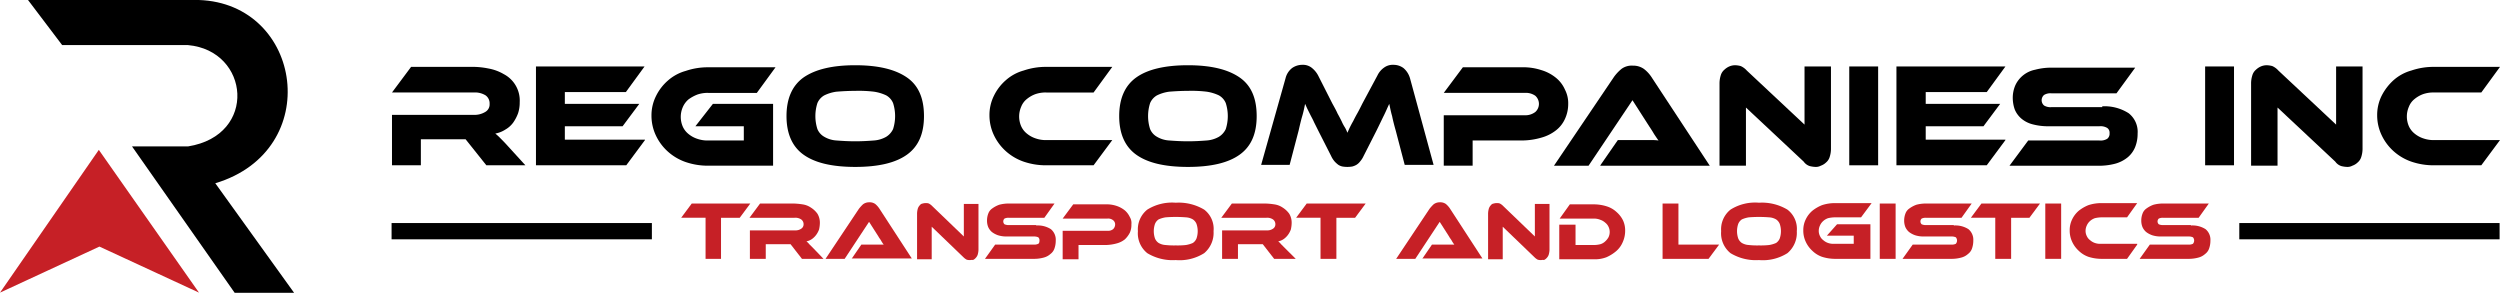
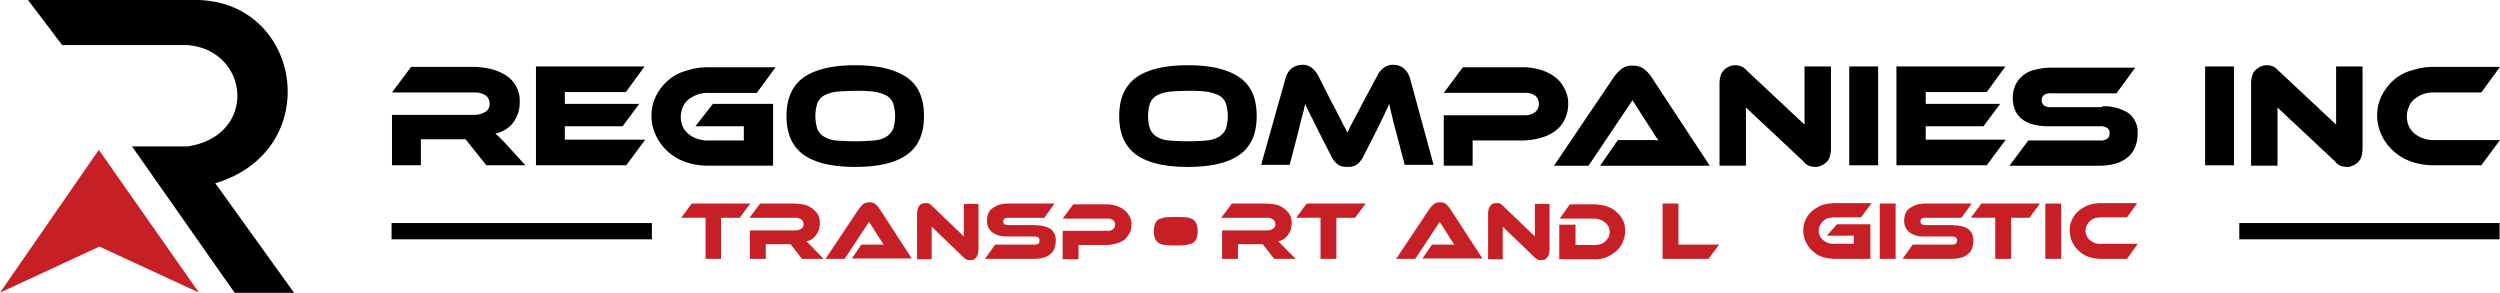
<svg xmlns="http://www.w3.org/2000/svg" width="384.181" height="44.998" viewBox="0 0 384.181 44.998">
  <g id="New_logo_svg" data-name="New logo svg" transform="translate(235.904 -529.206)">
    <g id="Group_3" data-name="Group 3" transform="translate(-235.904 529.206)">
      <path id="Path_38" data-name="Path 38" d="M319.4,296.239,334.586,274.3l15.393,21.939-15.3-7.077Z" transform="translate(-319.4 -251.27)" fill="#c62026" />
      <path id="Path_39" data-name="Path 39" d="M374.87,241.169l-12.09-16.808c16.808-5.042,13.446-27.63-2.536-28.161H334l5.249,6.93h19.344c9.466.855,10.733,13.859,0,15.569h-8.61l15.776,22.5h9.112Z" transform="translate(-329.695 -196.2)" />
    </g>
    <g id="Group_8" data-name="Group 8" transform="translate(-175.729 539.169)">
      <g id="Group_1" data-name="Group 1" transform="translate(0.063)">
        <path id="Path_1" data-name="Path 1" d="M157.4,383.525h-6l-3.188-4h-6.875v4H136.9v-7.75h12.563a3.171,3.171,0,0,0,1.75-.438,1.319,1.319,0,0,0,.688-1.25,1.5,1.5,0,0,0-.625-1.313,3.119,3.119,0,0,0-1.813-.438H136.9l2.938-3.938h9.313a12.268,12.268,0,0,1,2.563.25,7.184,7.184,0,0,1,2.375.875,4.576,4.576,0,0,1,2.438,4.313,5.263,5.263,0,0,1-.25,1.688,6.3,6.3,0,0,1-.75,1.438,3.835,3.835,0,0,1-1.188,1.063,4.322,4.322,0,0,1-1.563.625,8.183,8.183,0,0,1,.813.75c.313.313.687.688,1.188,1.25Z" transform="translate(-136.9 -368.087)" />
        <path id="Path_2" data-name="Path 2" d="M189.05,379.613l-2.875,3.875H172.3V368.3h16.688l-2.875,3.938h-9.375v1.812h11.438l-2.563,3.438h-8.875v2.063H189.05Z" transform="translate(-150.175 -368.05)" />
        <path id="Path_3" data-name="Path 3" d="M210.138,374.125h9.25v9.5H209.45a10.541,10.541,0,0,1-3.5-.562,8.02,8.02,0,0,1-2.75-1.625A7.765,7.765,0,0,1,201.388,379a7.1,7.1,0,0,1-.688-3.062,6.629,6.629,0,0,1,.688-3,7.512,7.512,0,0,1,1.813-2.375,6.916,6.916,0,0,1,2.75-1.5,10.54,10.54,0,0,1,3.5-.562h10.313l-2.875,3.938H209.45a4.789,4.789,0,0,0-1.687.25,5.879,5.879,0,0,0-1.375.75,3.263,3.263,0,0,0-.875,1.187,3.756,3.756,0,0,0,0,3,3.055,3.055,0,0,0,.875,1.125,4.126,4.126,0,0,0,1.375.75,4.787,4.787,0,0,0,1.688.25h5.438v-2.188H207.45Z" transform="translate(-160.824 -368.125)" />
        <path id="Path_4" data-name="Path 4" d="M244.463,368c3.5,0,6.125.625,7.938,1.875s2.625,3.25,2.625,5.938c0,2.75-.875,4.688-2.625,5.938s-4.375,1.875-7.938,1.875-6.188-.625-7.938-1.875-2.625-3.25-2.625-5.938.875-4.687,2.625-5.938C238.338,368.625,240.963,368,244.463,368Zm0,11.688c1.125,0,2.063-.063,2.875-.125a4.437,4.437,0,0,0,1.875-.562,2.777,2.777,0,0,0,1.063-1.187,6.557,6.557,0,0,0,0-4,2.43,2.43,0,0,0-1.063-1.187,6.662,6.662,0,0,0-1.875-.563,19.4,19.4,0,0,0-2.875-.125c-1.125,0-2.063.063-2.875.125a6.074,6.074,0,0,0-1.875.563,2.464,2.464,0,0,0-1.063,1.188,6.557,6.557,0,0,0,0,4A2.429,2.429,0,0,0,239.713,379a4.144,4.144,0,0,0,1.875.563C242.4,379.625,243.338,379.688,244.463,379.688Z" transform="translate(-173.274 -367.938)" />
-         <path id="Path_5" data-name="Path 5" d="M302.675,379.65l-2.875,3.875h-7.25a10.541,10.541,0,0,1-3.5-.562,8.021,8.021,0,0,1-2.75-1.625,7.762,7.762,0,0,1-1.812-2.437,7.1,7.1,0,0,1-.688-3.063,6.629,6.629,0,0,1,.688-3,7.511,7.511,0,0,1,1.813-2.375,6.918,6.918,0,0,1,2.75-1.5,10.541,10.541,0,0,1,3.5-.562h10.125l-2.875,3.938h-7.25a4.789,4.789,0,0,0-1.687.25,4.5,4.5,0,0,0-1.313.75,2.817,2.817,0,0,0-.875,1.188,3.757,3.757,0,0,0,0,3,3.056,3.056,0,0,0,.875,1.125,4.128,4.128,0,0,0,1.375.75,4.792,4.792,0,0,0,1.688.25h10.063Z" transform="translate(-191.986 -368.087)" />
        <path id="Path_6" data-name="Path 6" d="M326.263,368c3.5,0,6.125.625,7.938,1.875s2.625,3.25,2.625,5.938c0,2.75-.875,4.688-2.625,5.938s-4.375,1.875-7.938,1.875-6.188-.625-7.938-1.875-2.625-3.25-2.625-5.938.875-4.687,2.625-5.938S322.763,368,326.263,368Zm0,11.688c1.125,0,2.063-.063,2.875-.125a4.438,4.438,0,0,0,1.875-.562,2.776,2.776,0,0,0,1.063-1.187,6.556,6.556,0,0,0,0-4,2.429,2.429,0,0,0-1.062-1.187,6.663,6.663,0,0,0-1.875-.563,19.4,19.4,0,0,0-2.875-.125c-1.125,0-2.062.063-2.875.125a6.074,6.074,0,0,0-1.875.563,2.464,2.464,0,0,0-1.063,1.188,6.555,6.555,0,0,0,0,4A2.429,2.429,0,0,0,321.513,379a4.145,4.145,0,0,0,1.875.563C324.2,379.625,325.138,379.688,326.263,379.688Z" transform="translate(-203.948 -367.938)" />
        <path id="Path_7" data-name="Path 7" d="M361.538,373.838c.312.563.625,1.125.813,1.563.25.437.437.813.625,1.188a6.371,6.371,0,0,0,.5.937,4.71,4.71,0,0,1,.375.813c.125-.25.25-.562.375-.813s.312-.625.5-.937c.187-.375.375-.75.625-1.188s.5-.937.812-1.563l2.313-4.313a3.091,3.091,0,0,1,1-1.188,2.258,2.258,0,0,1,1.5-.437,2.543,2.543,0,0,1,1.5.5,3.23,3.23,0,0,1,1,1.563l3.625,13.313h-4.438l-1.375-5.25q-.375-1.313-.562-2.25c-.188-.625-.313-1.313-.438-1.875-.25.5-.5,1.125-.812,1.75s-.688,1.437-1.188,2.438L366.35,381.9a3.531,3.531,0,0,1-.562.875,2.023,2.023,0,0,1-.562.5,2.61,2.61,0,0,1-.625.25,4.531,4.531,0,0,1-1.5,0,1.87,1.87,0,0,1-.625-.25,4.041,4.041,0,0,1-.562-.5,3.533,3.533,0,0,1-.562-.875l-1.937-3.813-.688-1.375c-.187-.438-.375-.75-.562-1.125l-.437-.875c-.125-.25-.25-.562-.375-.813-.125.625-.25,1.25-.437,1.875s-.375,1.438-.562,2.25l-1.375,5.25H350.6l3.75-13.313a2.844,2.844,0,0,1,1-1.563,2.735,2.735,0,0,1,1.563-.5,2.191,2.191,0,0,1,1.438.438,3.75,3.75,0,0,1,1,1.188Z" transform="translate(-217.035 -367.9)" />
        <path id="Path_8" data-name="Path 8" d="M414.625,374.125a5.463,5.463,0,0,1-.5,2.312,4.632,4.632,0,0,1-1.375,1.75,6.345,6.345,0,0,1-2.25,1.125,10.831,10.831,0,0,1-3,.438h-7.563v3.875H395.5v-7.75h12.438a2.52,2.52,0,0,0,1.625-.5,1.67,1.67,0,0,0,0-2.5,2.514,2.514,0,0,0-1.625-.437H395.5l2.938-3.938H407.5a8.919,8.919,0,0,1,3,.437,6.447,6.447,0,0,1,2.25,1.188,4.828,4.828,0,0,1,1.375,1.813A4.528,4.528,0,0,1,414.625,374.125Z" transform="translate(-233.872 -368.125)" />
        <path id="Path_9" data-name="Path 9" d="M429.725,383.413l2.688-3.875h5a7.573,7.573,0,0,1,1.25.063c-.187-.25-.437-.625-.687-1-.25-.438-.5-.812-.75-1.188l-2.562-4-6.75,10.063H422.6l9.25-13.688a6.7,6.7,0,0,1,1.125-1.188,2.646,2.646,0,0,1,1.75-.5,2.845,2.845,0,0,1,1.688.5,5.082,5.082,0,0,1,1.125,1.188l9,13.688H429.725Z" transform="translate(-244.034 -367.975)" />
        <path id="Path_10" data-name="Path 10" d="M478.05,383.625a4.219,4.219,0,0,1-.875-.125,1.811,1.811,0,0,1-.938-.687l-8.875-8.313v8.938H463.3V370.875a4.155,4.155,0,0,1,.187-1.313,1.778,1.778,0,0,1,.563-.875,2.615,2.615,0,0,1,.75-.5,2.285,2.285,0,0,1,.938-.187,3.659,3.659,0,0,1,.813.125,2.724,2.724,0,0,1,.938.687l8.875,8.313v-8.938h4.063V380.75a4.156,4.156,0,0,1-.188,1.313,1.778,1.778,0,0,1-.562.875,2.205,2.205,0,0,1-.812.5A1.564,1.564,0,0,1,478.05,383.625Z" transform="translate(-259.296 -367.938)" />
        <path id="Path_11" data-name="Path 11" d="M499.638,383.488H495.2V368.3h4.438Z" transform="translate(-271.258 -368.05)" />
        <path id="Path_12" data-name="Path 12" d="M523.55,379.613l-2.875,3.875H506.8V368.3h16.75l-2.875,3.938H511.3v1.812h11.438l-2.563,3.438H511.3v2.063h12.25Z" transform="translate(-275.608 -368.05)" />
        <path id="Path_13" data-name="Path 13" d="M548.85,374.538a6.837,6.837,0,0,1,4.063,1.063,3.627,3.627,0,0,1,1.375,3.125,5.505,5.505,0,0,1-.375,2.063,4.016,4.016,0,0,1-1.125,1.563,5.151,5.151,0,0,1-1.938,1,9.688,9.688,0,0,1-2.813.312H534.6l2.875-3.875h10.938a1.975,1.975,0,0,0,1.188-.25.973.973,0,0,0,.375-.875.86.86,0,0,0-.375-.812,1.976,1.976,0,0,0-1.188-.25h-7.875a9.242,9.242,0,0,1-2.438-.313,4.32,4.32,0,0,1-1.687-.875,3.727,3.727,0,0,1-1-1.375,5.424,5.424,0,0,1-.312-1.75,4.871,4.871,0,0,1,.375-1.938,4.266,4.266,0,0,1,3.063-2.437,9.686,9.686,0,0,1,2.813-.313h12.563l-2.875,3.938h-10a1.879,1.879,0,0,0-1.125.25,1.068,1.068,0,0,0,0,1.625,1.879,1.879,0,0,0,1.125.25h7.813Z" transform="translate(-286.033 -368.162)" />
        <path id="Path_14" data-name="Path 14" d="M587.138,383.488H582.7V368.3h4.438Z" transform="translate(-304.07 -368.05)" />
        <path id="Path_15" data-name="Path 15" d="M608.75,383.625a4.221,4.221,0,0,1-.875-.125,1.811,1.811,0,0,1-.937-.687l-8.875-8.313v8.938H594V370.875a4.155,4.155,0,0,1,.188-1.313,1.778,1.778,0,0,1,.562-.875,2.617,2.617,0,0,1,.75-.5,2.285,2.285,0,0,1,.938-.187,3.66,3.66,0,0,1,.813.125,2.726,2.726,0,0,1,.938.687l8.875,8.313v-8.938h4.063V380.75a4.151,4.151,0,0,1-.188,1.313,1.777,1.777,0,0,1-.562.875,2.2,2.2,0,0,1-.812.5A1.564,1.564,0,0,1,608.75,383.625Z" transform="translate(-308.307 -367.938)" />
        <path id="Path_16" data-name="Path 16" d="M643.875,379.65,641,383.525h-7.25a10.54,10.54,0,0,1-3.5-.562,8.021,8.021,0,0,1-2.75-1.625,7.763,7.763,0,0,1-1.812-2.437,7.1,7.1,0,0,1-.688-3.063,6.629,6.629,0,0,1,.688-3,8.278,8.278,0,0,1,1.812-2.375,6.918,6.918,0,0,1,2.75-1.5,10.54,10.54,0,0,1,3.5-.562h10.125L641,372.338h-7.25a4.789,4.789,0,0,0-1.688.25,4.5,4.5,0,0,0-1.313.75,2.816,2.816,0,0,0-.875,1.188,3.757,3.757,0,0,0,0,3,3.054,3.054,0,0,0,.875,1.125,4.127,4.127,0,0,0,1.375.75,4.792,4.792,0,0,0,1.687.25h10.063Z" transform="translate(-319.932 -368.087)" />
      </g>
      <g id="Group_2" data-name="Group 2" transform="translate(44.501 21.126)">
        <path id="Path_17" data-name="Path 17" d="M218.625,402,217,404.188h-2.875V410.5H211.75v-6.313H208L209.625,402Z" transform="translate(-208 -401.812)" fill="#c62026" />
        <path id="Path_18" data-name="Path 18" d="M236.175,410.5h-3.313l-1.75-2.25H227.3v2.25h-2.438v-4.375H231.8a1.506,1.506,0,0,0,.938-.25.784.784,0,0,0,.375-.687.891.891,0,0,0-.375-.75,1.586,1.586,0,0,0-1-.25H224.8L226.425,402h5.125a10.216,10.216,0,0,1,1.375.125,3.031,3.031,0,0,1,1.313.5,3.579,3.579,0,0,1,1,.937,2.666,2.666,0,0,1,.375,1.5,4.824,4.824,0,0,1-.125.938,3.366,3.366,0,0,1-.437.812,2.962,2.962,0,0,1-.625.625,2.193,2.193,0,0,1-.875.375,2.889,2.889,0,0,1,.438.438l.688.688Z" transform="translate(-214.3 -401.812)" fill="#c62026" />
        <path id="Path_19" data-name="Path 19" d="M247.5,410.388,249,408.2h3.438a4.381,4.381,0,0,1-.375-.562c-.125-.25-.312-.437-.437-.688l-1.438-2.25-3.75,5.688H243.5l5.125-7.688a6.219,6.219,0,0,1,.625-.688,1.535,1.535,0,0,1,.938-.313,1.506,1.506,0,0,1,.938.25,3.271,3.271,0,0,1,.625.688l5,7.688H247.5Z" transform="translate(-221.312 -401.7)" fill="#c62026" />
        <path id="Path_20" data-name="Path 20" d="M274.125,410.65a1.378,1.378,0,0,1-.5-.062,2.052,2.052,0,0,1-.5-.375l-4.875-4.688v5H266v-7.063a3.139,3.139,0,0,1,.125-.75,1.362,1.362,0,0,1,.313-.5.633.633,0,0,1,.438-.25,1.375,1.375,0,0,1,.5-.063,1.063,1.063,0,0,1,.437.063,2.048,2.048,0,0,1,.5.375l4.875,4.688v-5h2.25v7.063a3.139,3.139,0,0,1-.125.75,1.36,1.36,0,0,1-.312.5,1.12,1.12,0,0,1-.438.313C274.5,410.588,274.313,410.65,274.125,410.65Z" transform="translate(-229.749 -401.775)" fill="#c62026" />
        <path id="Path_21" data-name="Path 21" d="M290.575,405.375a3.73,3.73,0,0,1,2.25.563,2.1,2.1,0,0,1,.75,1.75,3.637,3.637,0,0,1-.188,1.188,1.753,1.753,0,0,1-.625.875,2.457,2.457,0,0,1-1.062.562,5.627,5.627,0,0,1-1.563.187H282.7l1.563-2.187h6a1.345,1.345,0,0,0,.625-.125c.125-.063.188-.25.188-.5a.615.615,0,0,0-.188-.5,1.569,1.569,0,0,0-.625-.125h-4.25a4.154,4.154,0,0,1-1.312-.188,3.312,3.312,0,0,1-.938-.5,2.157,2.157,0,0,1-.562-.75,2.592,2.592,0,0,1-.187-1,2.92,2.92,0,0,1,.187-1.062,1.6,1.6,0,0,1,.625-.812,4.247,4.247,0,0,1,1.063-.563A5.63,5.63,0,0,1,286.45,402h6.938l-1.563,2.188h-5.5a1.346,1.346,0,0,0-.625.125.6.6,0,0,0,0,.875,1.571,1.571,0,0,0,.625.125h4.25Z" transform="translate(-236.012 -401.812)" fill="#c62026" />
        <path id="Path_22" data-name="Path 22" d="M312.363,405.263a2.9,2.9,0,0,1-.25,1.313,3.812,3.812,0,0,1-.75,1,3.353,3.353,0,0,1-1.25.625,6.847,6.847,0,0,1-1.688.25h-4.188v2.188H301.8v-4.375h6.875a1.222,1.222,0,0,0,.875-.25,1,1,0,0,0,.313-.688.807.807,0,0,0-.313-.688,1.222,1.222,0,0,0-.875-.25H301.8l1.625-2.188h5a4.792,4.792,0,0,1,1.688.25,4.026,4.026,0,0,1,1.25.688,3.009,3.009,0,0,1,.75,1A1.763,1.763,0,0,1,312.363,405.263Z" transform="translate(-243.174 -401.887)" fill="#c62026" />
-         <path id="Path_23" data-name="Path 23" d="M326.113,401.8a7.652,7.652,0,0,1,4.375,1.063,3.72,3.72,0,0,1,1.437,3.313,4.081,4.081,0,0,1-1.437,3.375,7.068,7.068,0,0,1-4.375,1.063,7.513,7.513,0,0,1-4.375-1.063,3.921,3.921,0,0,1-1.438-3.375,3.875,3.875,0,0,1,1.438-3.313A7.189,7.189,0,0,1,326.113,401.8Zm0,6.563a11.576,11.576,0,0,0,1.563-.062,4.291,4.291,0,0,0,1.063-.313,1.527,1.527,0,0,0,.563-.688,3.468,3.468,0,0,0,0-2.25,1.527,1.527,0,0,0-.562-.688,2.376,2.376,0,0,0-1.063-.313,19.563,19.563,0,0,0-3.125,0,4.285,4.285,0,0,0-1.062.313,1.527,1.527,0,0,0-.563.688,3.469,3.469,0,0,0,0,2.25,1.528,1.528,0,0,0,.563.688,2.375,2.375,0,0,0,1.062.313A12.057,12.057,0,0,0,326.113,408.363Z" transform="translate(-250.111 -401.738)" fill="#c62026" />
+         <path id="Path_23" data-name="Path 23" d="M326.113,401.8A7.189,7.189,0,0,1,326.113,401.8Zm0,6.563a11.576,11.576,0,0,0,1.563-.062,4.291,4.291,0,0,0,1.063-.313,1.527,1.527,0,0,0,.563-.688,3.468,3.468,0,0,0,0-2.25,1.527,1.527,0,0,0-.562-.688,2.376,2.376,0,0,0-1.063-.313,19.563,19.563,0,0,0-3.125,0,4.285,4.285,0,0,0-1.062.313,1.527,1.527,0,0,0-.563.688,3.469,3.469,0,0,0,0,2.25,1.528,1.528,0,0,0,.563.688,2.375,2.375,0,0,0,1.062.313A12.057,12.057,0,0,0,326.113,408.363Z" transform="translate(-250.111 -401.738)" fill="#c62026" />
        <path id="Path_24" data-name="Path 24" d="M352.238,410.5h-3.313l-1.75-2.25h-3.813v2.25h-2.438v-4.375H347.8a1.506,1.506,0,0,0,.937-.25.784.784,0,0,0,.375-.687.891.891,0,0,0-.375-.75,1.586,1.586,0,0,0-1-.25H340.8L342.425,402h5.125a10.217,10.217,0,0,1,1.375.125,3.031,3.031,0,0,1,1.313.5,3.579,3.579,0,0,1,1,.937,2.666,2.666,0,0,1,.375,1.5,4.825,4.825,0,0,1-.125.938,3.368,3.368,0,0,1-.438.812,2.96,2.96,0,0,1-.625.625,2.192,2.192,0,0,1-.875.375,2.888,2.888,0,0,1,.437.438l.687.688Z" transform="translate(-257.798 -401.812)" fill="#c62026" />
        <path id="Path_25" data-name="Path 25" d="M369.888,402l-1.625,2.188h-2.875V410.5H362.95v-6.313H359.2L360.825,402Z" transform="translate(-264.698 -401.812)" fill="#c62026" />
        <path id="Path_26" data-name="Path 26" d="M387.8,410.388l1.5-2.188h3.438a4.376,4.376,0,0,1-.375-.562c-.125-.25-.312-.437-.437-.688l-1.437-2.25-3.75,5.688H383.8l5.125-7.688a6.212,6.212,0,0,1,.625-.688,1.535,1.535,0,0,1,.938-.313,1.506,1.506,0,0,1,.938.25,3.272,3.272,0,0,1,.625.688l5,7.688H387.8Z" transform="translate(-273.923 -401.7)" fill="#c62026" />
        <path id="Path_27" data-name="Path 27" d="M414.525,410.65a1.377,1.377,0,0,1-.5-.062,2.051,2.051,0,0,1-.5-.375l-4.875-4.688v5H406.4v-7.063a3.137,3.137,0,0,1,.125-.75,1.363,1.363,0,0,1,.312-.5.633.633,0,0,1,.438-.25,1.375,1.375,0,0,1,.5-.063,1.063,1.063,0,0,1,.438.063,2.05,2.05,0,0,1,.5.375l4.875,4.688v-5h2.25v7.063a3.134,3.134,0,0,1-.125.75,1.361,1.361,0,0,1-.312.5,1.121,1.121,0,0,1-.438.313C414.838,410.588,414.713,410.65,414.525,410.65Z" transform="translate(-282.398 -401.775)" fill="#c62026" />
        <path id="Path_28" data-name="Path 28" d="M434.025,406.263a4.193,4.193,0,0,1-.375,1.75,3.726,3.726,0,0,1-1,1.375,6.085,6.085,0,0,1-1.5.938,4.859,4.859,0,0,1-1.938.313H423.9v-5.313h2.5v3.125h2.875a4.249,4.249,0,0,0,.938-.125,1.829,1.829,0,0,0,.75-.437,2.447,2.447,0,0,0,.5-.625,1.853,1.853,0,0,0,0-1.625,1.7,1.7,0,0,0-.5-.625,2.162,2.162,0,0,0-.75-.438,2.509,2.509,0,0,0-.938-.187h-5.313l1.563-2.188h3.75a6.619,6.619,0,0,1,1.938.313,3.966,3.966,0,0,1,1.5.875,4.077,4.077,0,0,1,1,1.313A3.645,3.645,0,0,1,434.025,406.263Z" transform="translate(-288.96 -401.887)" fill="#c62026" />
        <path id="Path_29" data-name="Path 29" d="M457.988,408.313l-1.625,2.188H449.3V402h2.438v6.313Z" transform="translate(-298.484 -401.812)" fill="#c62026" />
-         <path id="Path_30" data-name="Path 30" d="M469.513,401.8a7.651,7.651,0,0,1,4.375,1.063,3.719,3.719,0,0,1,1.438,3.313,4.081,4.081,0,0,1-1.438,3.375,7.067,7.067,0,0,1-4.375,1.063,7.513,7.513,0,0,1-4.375-1.063,3.921,3.921,0,0,1-1.437-3.375,3.875,3.875,0,0,1,1.437-3.313A7.068,7.068,0,0,1,469.513,401.8Zm0,6.563a11.576,11.576,0,0,0,1.563-.062,4.29,4.29,0,0,0,1.063-.313,1.528,1.528,0,0,0,.563-.688,3.469,3.469,0,0,0,0-2.25,1.528,1.528,0,0,0-.563-.688,2.376,2.376,0,0,0-1.062-.313,19.564,19.564,0,0,0-3.125,0,4.286,4.286,0,0,0-1.062.313,1.527,1.527,0,0,0-.562.688,3.467,3.467,0,0,0,0,2.25,1.527,1.527,0,0,0,.562.688,2.375,2.375,0,0,0,1.063.313A11.576,11.576,0,0,0,469.513,408.363Z" transform="translate(-303.884 -401.738)" fill="#c62026" />
        <path id="Path_31" data-name="Path 31" d="M489.088,405.15h5.125v5.313h-5.5a6.619,6.619,0,0,1-1.938-.313,4.083,4.083,0,0,1-1.5-.938,4.322,4.322,0,0,1-1-1.375,3.993,3.993,0,0,1-.375-1.75,3.721,3.721,0,0,1,.375-1.688,4.078,4.078,0,0,1,1-1.312,5.908,5.908,0,0,1,1.5-.875,6.294,6.294,0,0,1,1.938-.313H494.4l-1.625,2.188H488.65a4.825,4.825,0,0,0-.937.125,2.162,2.162,0,0,0-.75.438,1.958,1.958,0,0,0-.5.688,1.925,1.925,0,0,0-.187.812,1.73,1.73,0,0,0,.188.813,1.586,1.586,0,0,0,.5.625,2.164,2.164,0,0,0,.75.438,2.43,2.43,0,0,0,.937.125h3V406.9h-4.125Z" transform="translate(-311.459 -401.775)" fill="#c62026" />
        <path id="Path_32" data-name="Path 32" d="M505.138,410.5H502.7V402h2.438Z" transform="translate(-318.509 -401.812)" fill="#c62026" />
        <path id="Path_33" data-name="Path 33" d="M516.175,405.375a3.73,3.73,0,0,1,2.25.563,2.1,2.1,0,0,1,.75,1.75,3.637,3.637,0,0,1-.188,1.188,1.754,1.754,0,0,1-.625.875,2.459,2.459,0,0,1-1.063.562,5.626,5.626,0,0,1-1.563.187H508.3l1.563-2.187h6a1.344,1.344,0,0,0,.625-.125.76.76,0,0,0,0-1,1.568,1.568,0,0,0-.625-.125H511.55a4.156,4.156,0,0,1-1.313-.188,3.311,3.311,0,0,1-.937-.5,2.155,2.155,0,0,1-.562-.75,2.592,2.592,0,0,1-.187-1,2.92,2.92,0,0,1,.188-1.062,1.6,1.6,0,0,1,.625-.812,4.249,4.249,0,0,1,1.063-.563,5.629,5.629,0,0,1,1.563-.187h6.938l-1.563,2.188h-5.5a1.346,1.346,0,0,0-.625.125.6.6,0,0,0,0,.875,1.57,1.57,0,0,0,.625.125h4.313Z" transform="translate(-320.609 -401.812)" fill="#c62026" />
        <path id="Path_34" data-name="Path 34" d="M535.725,402l-1.625,2.188h-2.812V410.5H528.85v-6.313H525.1L526.725,402Z" transform="translate(-326.909 -401.812)" fill="#c62026" />
        <path id="Path_35" data-name="Path 35" d="M545.838,410.5H543.4V402h2.438Z" transform="translate(-333.771 -401.812)" fill="#c62026" />
        <path id="Path_36" data-name="Path 36" d="M559.775,408.275l-1.562,2.188h-4a6.618,6.618,0,0,1-1.937-.313,4.081,4.081,0,0,1-1.5-.938,4.322,4.322,0,0,1-1-1.375,3.993,3.993,0,0,1-.375-1.75,3.723,3.723,0,0,1,.375-1.688,4.077,4.077,0,0,1,1-1.312,5.906,5.906,0,0,1,1.5-.875,6.293,6.293,0,0,1,1.937-.313h5.563l-1.562,2.188h-4a4.827,4.827,0,0,0-.937.125,2.16,2.16,0,0,0-.75.438,1.957,1.957,0,0,0-.5.688,1.925,1.925,0,0,0-.188.812,1.731,1.731,0,0,0,.188.813,1.586,1.586,0,0,0,.5.625,2.162,2.162,0,0,0,.75.438,2.431,2.431,0,0,0,.938.125h5.563Z" transform="translate(-336.021 -401.775)" fill="#c62026" />
-         <path id="Path_37" data-name="Path 37" d="M574.475,405.375a3.73,3.73,0,0,1,2.25.563,2.1,2.1,0,0,1,.75,1.75,3.636,3.636,0,0,1-.188,1.188,1.754,1.754,0,0,1-.625.875,2.459,2.459,0,0,1-1.063.562,5.627,5.627,0,0,1-1.562.187H566.6l1.563-2.187h6a1.344,1.344,0,0,0,.625-.125.76.76,0,0,0,0-1,1.568,1.568,0,0,0-.625-.125H569.85a4.154,4.154,0,0,1-1.313-.188,3.312,3.312,0,0,1-.937-.5,2.151,2.151,0,0,1-.562-.75,2.588,2.588,0,0,1-.188-1,2.916,2.916,0,0,1,.188-1.062,1.6,1.6,0,0,1,.625-.812,4.249,4.249,0,0,1,1.063-.563,5.629,5.629,0,0,1,1.563-.187h6.938l-1.562,2.188h-5.5a1.345,1.345,0,0,0-.625.125.6.6,0,0,0,0,.875,1.57,1.57,0,0,0,.625.125h4.313Z" transform="translate(-342.471 -401.812)" fill="#c62026" />
      </g>
      <g id="Group_4" data-name="Group 4" transform="translate(283.943 24.313)">
        <rect id="Rectangle_1" data-name="Rectangle 1" width="40.001" height="2.5" transform="translate(0 0)" />
      </g>
      <g id="Group_5" data-name="Group 5" transform="translate(0 24.313)">
        <rect id="Rectangle_2" data-name="Rectangle 2" width="40.001" height="2.5" transform="translate(0 0)" />
      </g>
    </g>
  </g>
</svg>